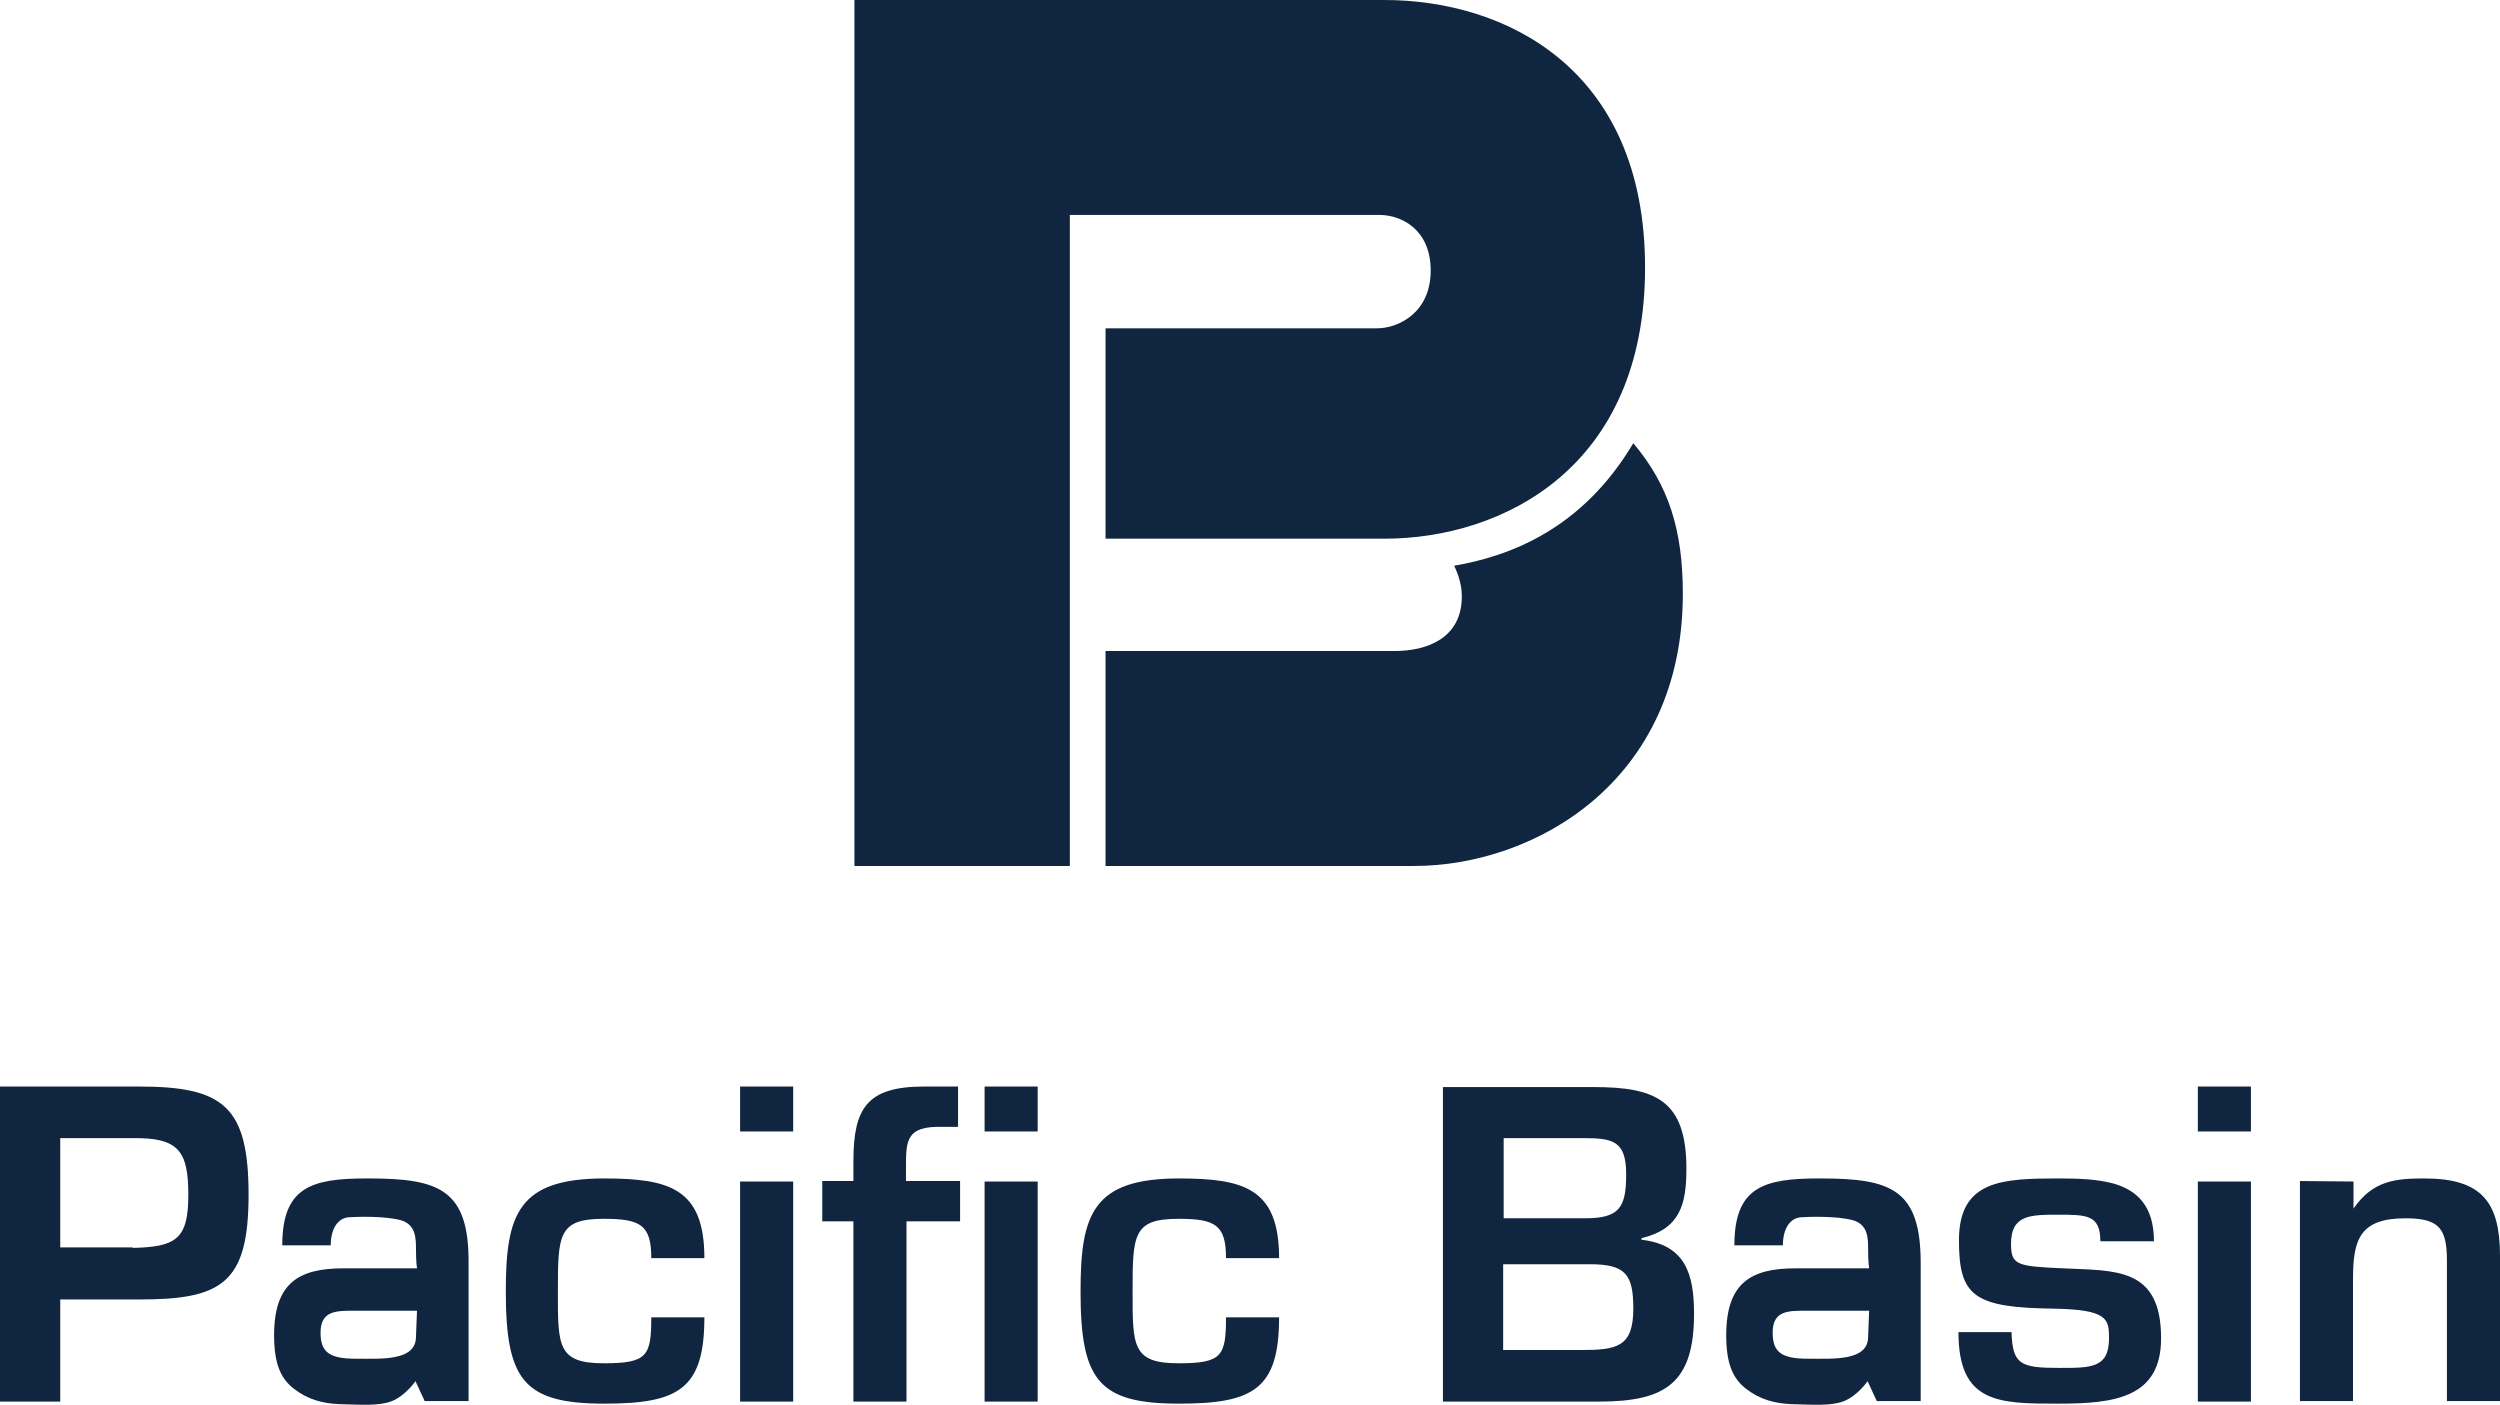
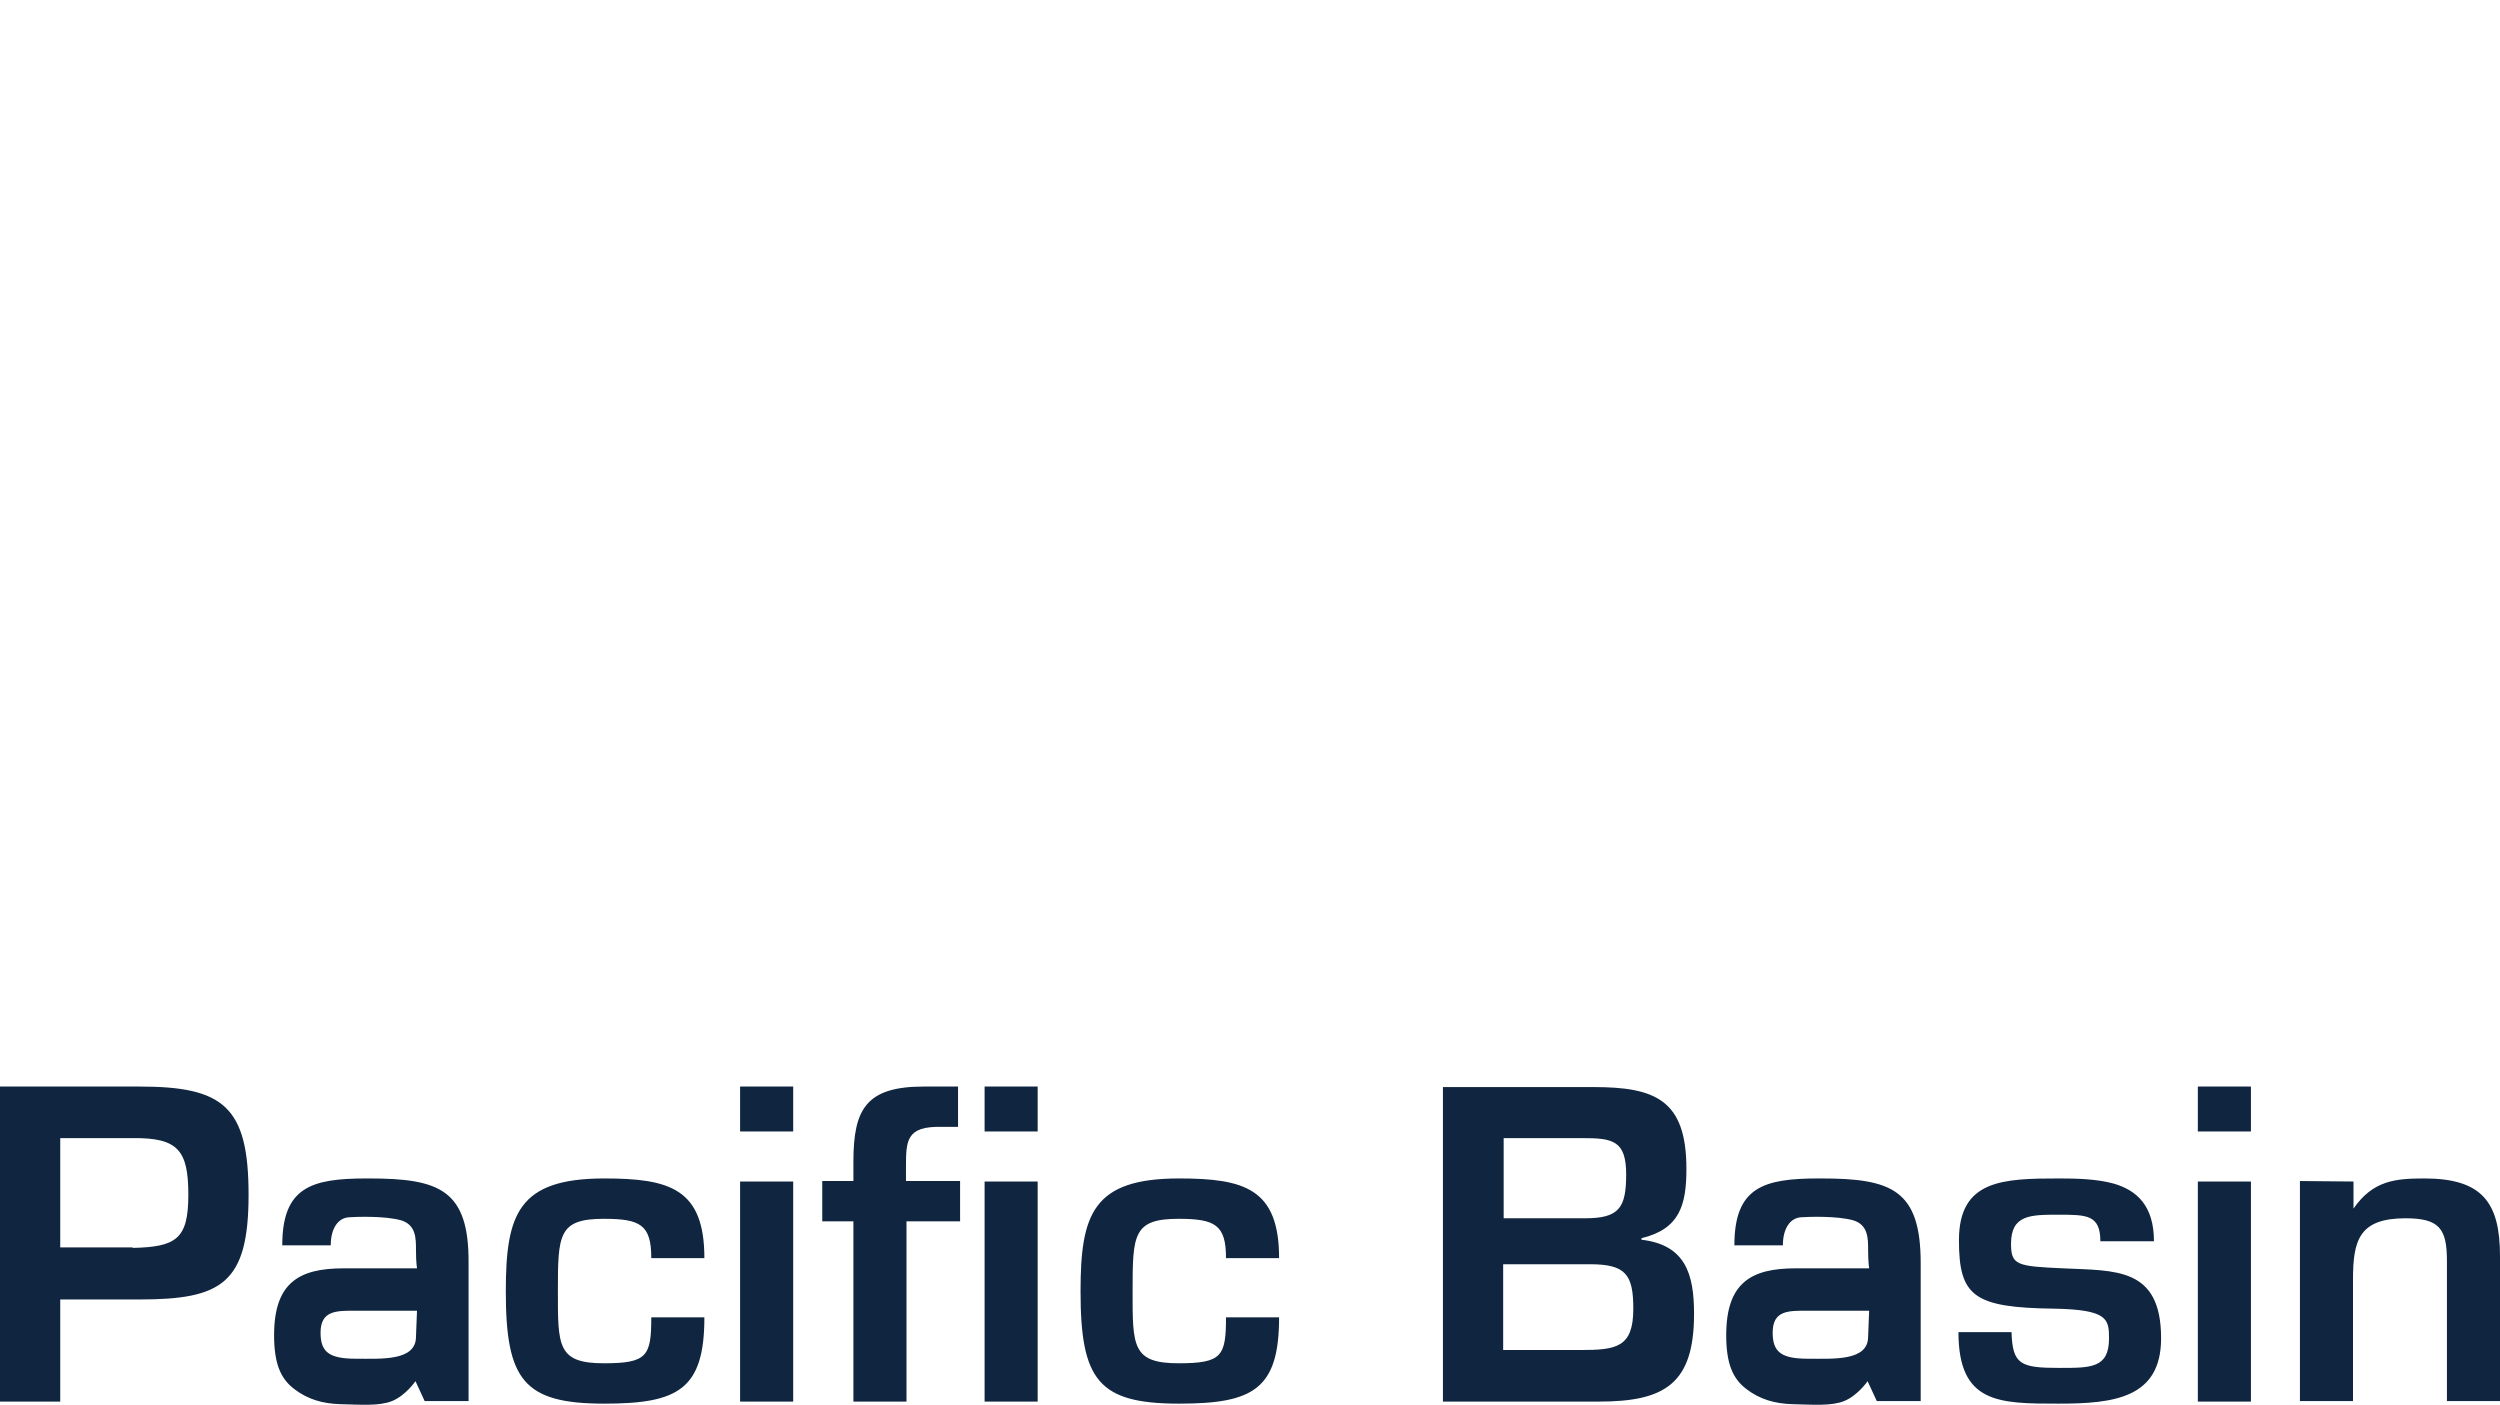
<svg xmlns="http://www.w3.org/2000/svg" width="105" height="59" viewBox="0 0 105 59" fill="none">
  <path d="M15.499 49.495H15.392C13.077 49.495 11.855 49.86 11.855 52.305H13.891C13.891 51.575 14.213 51.147 14.663 51.125C14.963 51.104 16.164 51.061 16.85 51.254C17.471 51.447 17.471 52.004 17.471 52.498C17.471 53.012 17.514 53.27 17.514 53.27H14.427C12.562 53.27 11.512 53.87 11.512 56.079C11.512 57.28 11.79 57.902 12.348 58.331C12.927 58.781 13.57 58.953 14.277 58.974C15.156 58.996 15.928 59.06 16.464 58.845C17.043 58.609 17.45 58.009 17.45 58.009L17.836 58.845H19.68V53.055C19.701 49.967 18.457 49.495 15.499 49.495ZM17.471 56.143C17.471 57.173 16.014 57.066 14.942 57.066C13.827 57.066 13.463 56.787 13.463 55.972C13.463 55.028 14.149 55.05 14.92 55.05H17.514L17.471 56.143ZM76.488 49.495H76.381C74.066 49.495 72.844 49.86 72.844 52.305H74.881C74.881 51.575 75.202 51.147 75.652 51.125C75.952 51.104 77.153 51.061 77.839 51.254C78.461 51.447 78.461 52.004 78.461 52.498C78.461 53.012 78.504 53.27 78.504 53.27H75.416C73.551 53.27 72.501 53.87 72.501 56.079C72.501 57.28 72.78 57.902 73.337 58.331C73.916 58.781 74.559 58.953 75.266 58.974C76.145 58.996 76.917 59.06 77.453 58.845C78.032 58.609 78.439 58.009 78.439 58.009L78.825 58.845H80.669V53.055C80.669 49.967 79.447 49.495 76.488 49.495ZM78.461 56.143C78.461 57.173 77.003 57.066 75.931 57.066C74.816 57.066 74.452 56.787 74.452 55.972C74.452 55.028 75.116 55.05 75.91 55.05H78.504L78.461 56.143ZM96.597 49.603V58.845H98.826V53.742C98.826 52.09 99.083 51.168 101.034 51.168C102.47 51.168 102.771 51.618 102.771 52.969V58.845H105V52.755C105 50.503 104.25 49.495 101.827 49.495C100.605 49.495 99.662 49.581 98.847 50.761V49.624L96.597 49.603ZM94.539 58.867H92.309V49.624H94.539V58.867ZM94.539 47.522H92.309V45.635H94.539V47.522ZM90.466 52.133C90.466 50.632 89.737 49.989 88.772 49.71C88.064 49.517 87.25 49.495 86.478 49.495C84.099 49.495 82.276 49.56 82.276 52.09C82.276 54.449 82.898 54.921 86.285 54.964C88.515 55.007 88.579 55.393 88.579 56.208C88.579 57.473 87.807 57.452 86.478 57.452C84.849 57.452 84.527 57.301 84.484 55.95H82.255C82.255 58.953 83.949 58.953 86.457 58.953C88.793 58.953 90.766 58.717 90.766 56.208C90.766 53.205 88.836 53.377 86.65 53.27C84.72 53.184 84.463 53.141 84.463 52.24C84.463 51.018 85.278 51.018 86.457 51.018C87.636 51.018 88.215 51.018 88.215 52.133H90.466ZM66.37 56.701C67.892 56.701 68.599 56.594 68.599 54.964C68.599 53.527 68.278 53.098 66.777 53.098H63.133V56.701H66.37ZM63.154 51.168H66.563C67.999 51.168 68.299 50.739 68.299 49.324C68.299 47.908 67.742 47.801 66.477 47.801H63.154V51.168ZM60.603 58.867V45.657H66.927C69.521 45.657 70.829 46.193 70.829 49.088C70.829 50.611 70.55 51.618 68.942 52.004V52.069C70.786 52.283 71.15 53.506 71.15 55.178C71.15 58.095 69.95 58.867 67.163 58.867H60.603ZM51.492 55.328C51.492 56.958 51.321 57.258 49.499 57.258C47.548 57.258 47.569 56.529 47.569 54.235C47.569 51.854 47.591 51.19 49.499 51.19C51.042 51.19 51.492 51.447 51.492 52.841H53.722C53.722 49.924 52.264 49.495 49.52 49.495C45.897 49.495 45.383 50.996 45.383 54.235C45.383 57.966 46.133 58.953 49.52 58.953C52.629 58.953 53.722 58.352 53.722 55.328H51.492ZM43.582 58.867H41.353V49.624H43.582V58.867ZM43.582 47.522H41.353V45.635H43.582V47.522ZM38.051 49.603V49.045C38.051 47.908 38.051 47.286 39.573 47.329H40.238V45.635H38.802C36.379 45.635 35.843 46.579 35.843 48.788V49.603H34.535V51.297H35.843V58.867H38.073V51.297H40.324V49.603H38.051ZM27.354 55.328C27.354 56.958 27.183 57.258 25.36 57.258C23.41 57.258 23.431 56.529 23.431 54.235C23.431 51.854 23.452 51.19 25.36 51.19C26.904 51.19 27.354 51.447 27.354 52.841H29.584C29.584 49.924 28.126 49.495 25.382 49.495C21.759 49.495 21.244 50.996 21.244 54.235C21.244 57.966 21.995 58.953 25.382 58.953C28.49 58.953 29.584 58.352 29.584 55.328H27.354ZM33.314 58.867H31.084V49.624H33.314V58.867ZM33.314 47.522H31.084V45.635H33.314V47.522ZM5.574 52.412C7.396 52.369 7.91 52.047 7.91 50.182C7.91 48.316 7.482 47.78 5.574 47.801H2.53V52.391H5.574V52.412ZM0 45.635H5.852C9.39 45.635 10.44 46.472 10.44 50.182C10.44 53.913 9.304 54.578 5.852 54.578H2.53V58.867H0V45.635Z" fill="#10253F" />
-   <path d="M61.075 23.761C61.354 24.34 61.397 24.791 61.397 25.048C61.397 26.806 59.939 27.343 58.567 27.343H46.433V36.371H59.381C64.419 36.371 70.679 32.854 70.679 24.941C70.679 22.282 70.1 20.394 68.599 18.614C66.456 22.217 63.433 23.354 61.075 23.761ZM35.886 36.371V0H58.138C63.176 0 69.093 2.831 69.093 11.237C69.093 19.644 63.111 22.625 58.138 22.625H46.433V13.789H57.838C58.717 13.789 60.089 13.146 60.089 11.366C60.089 9.607 58.824 9.028 57.945 9.028H44.933V36.371H35.886Z" fill="#10253F" />
</svg>